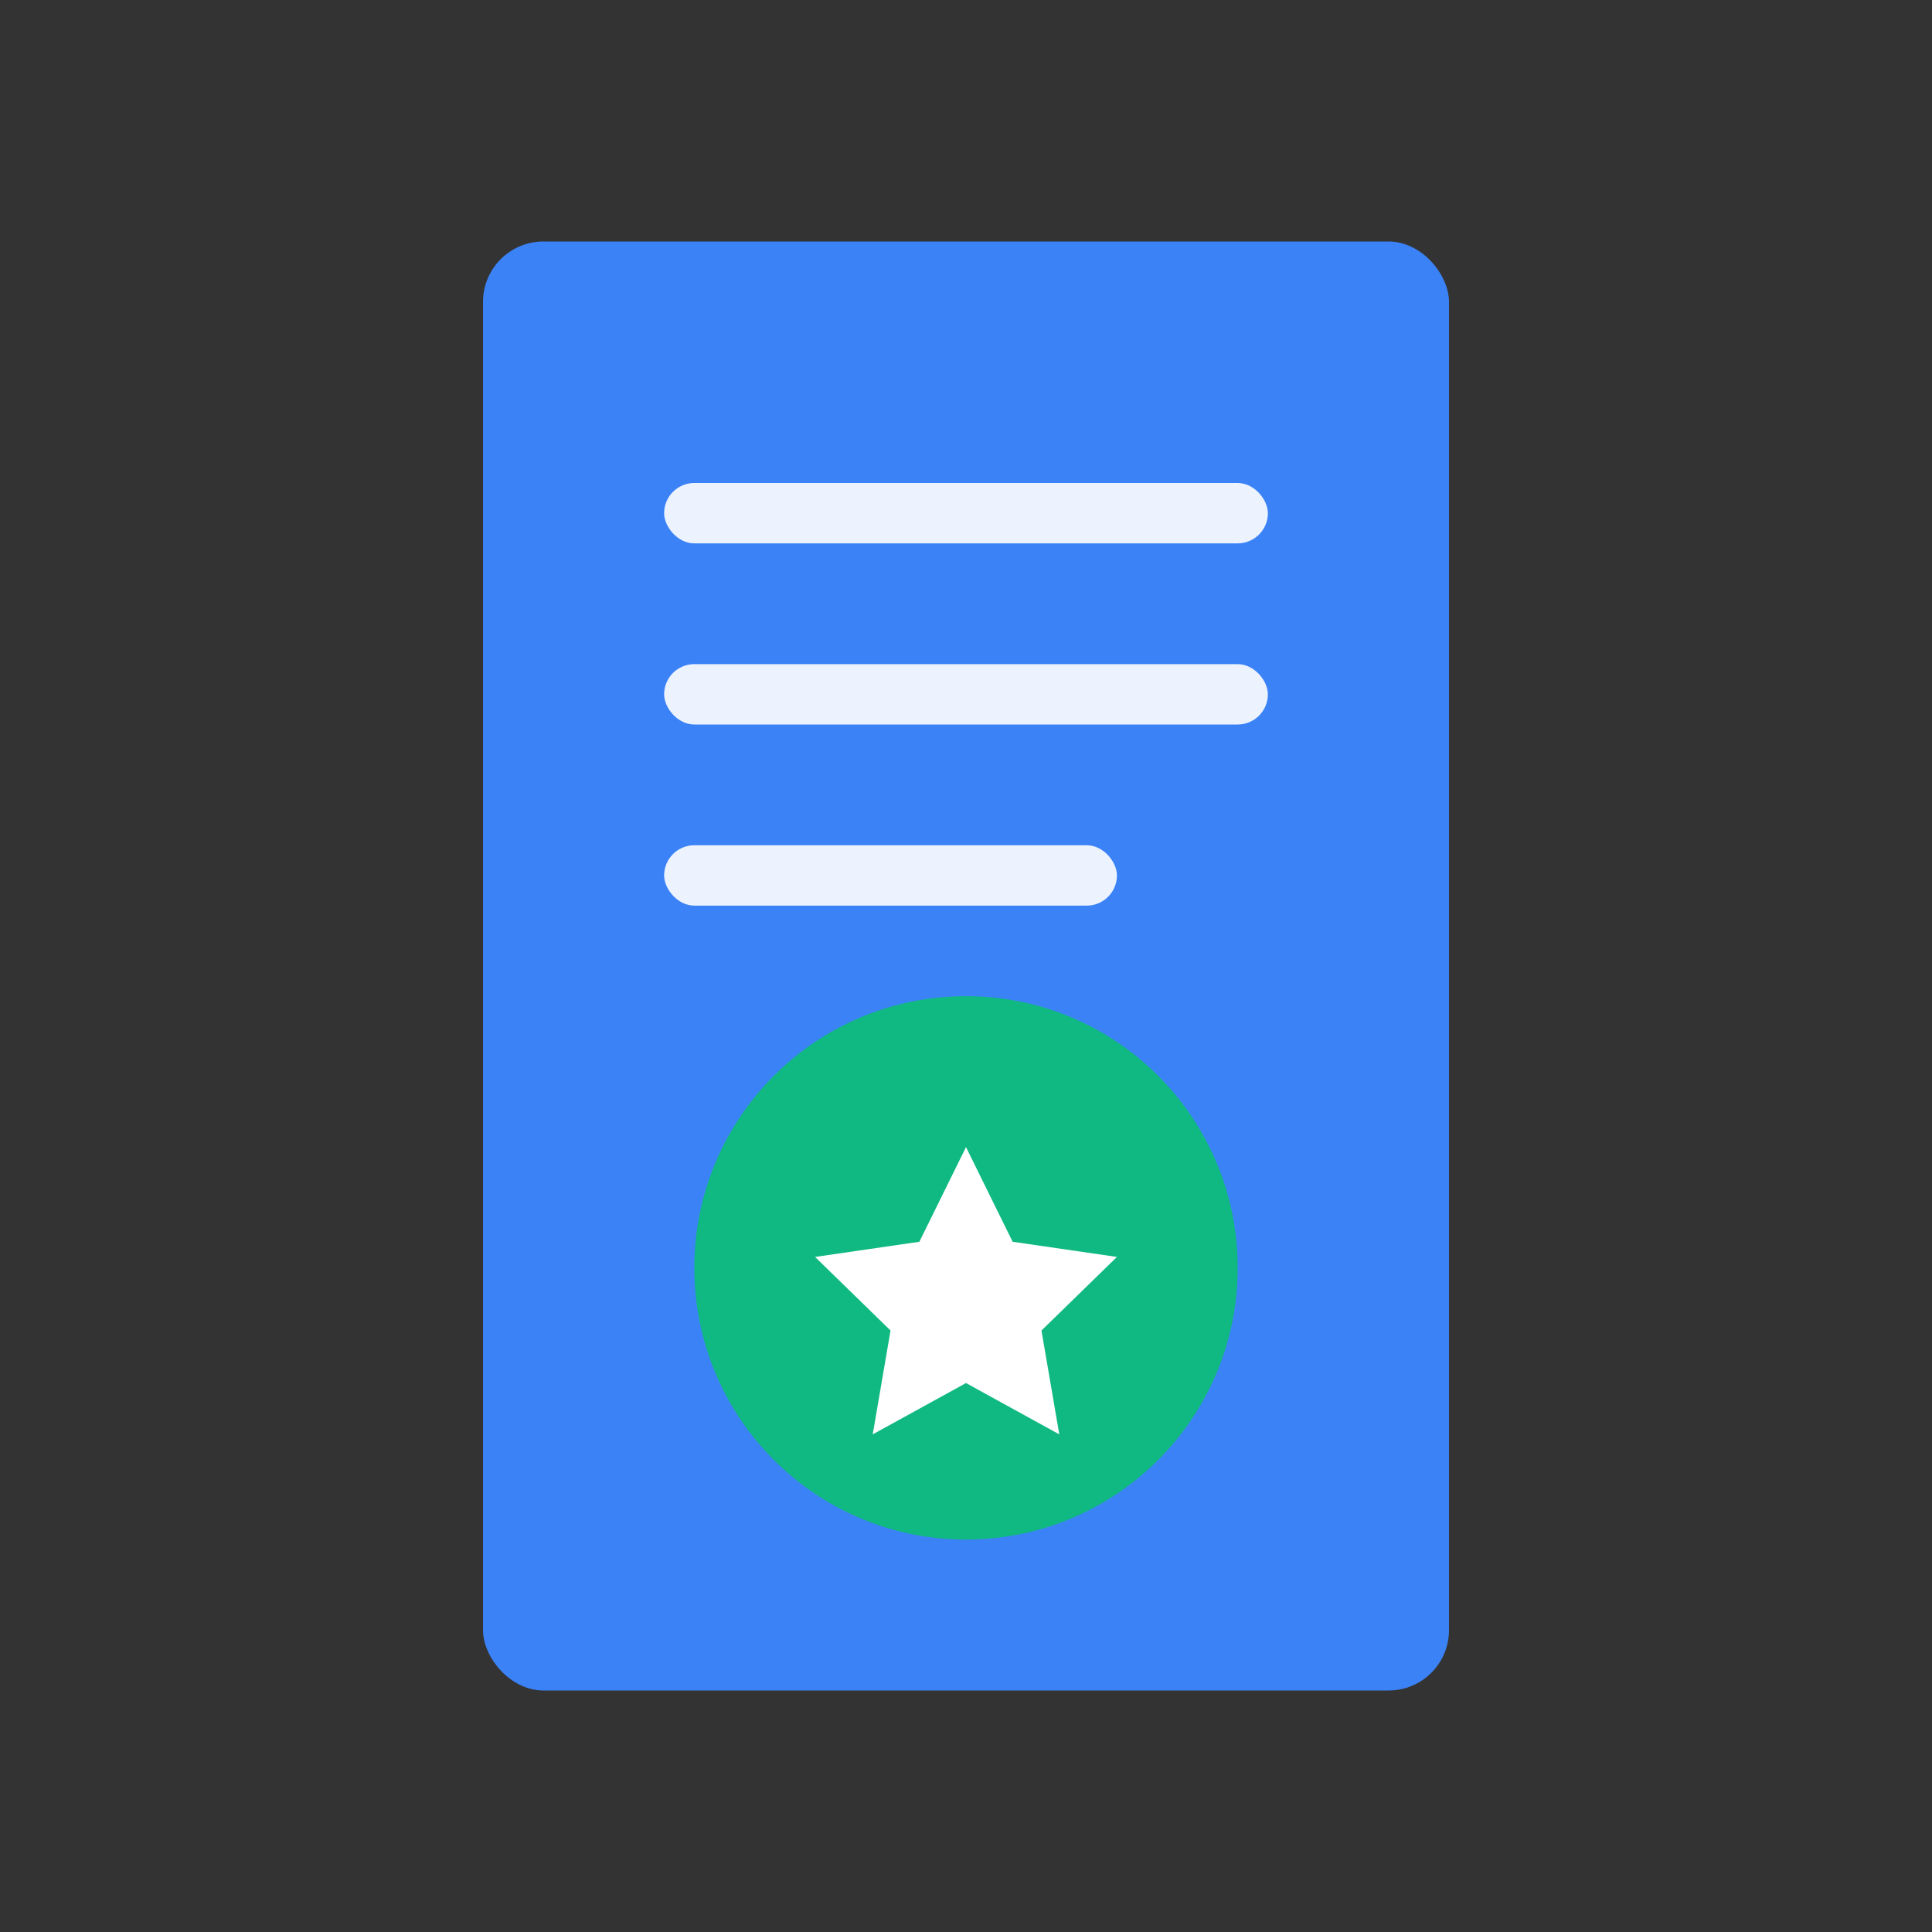
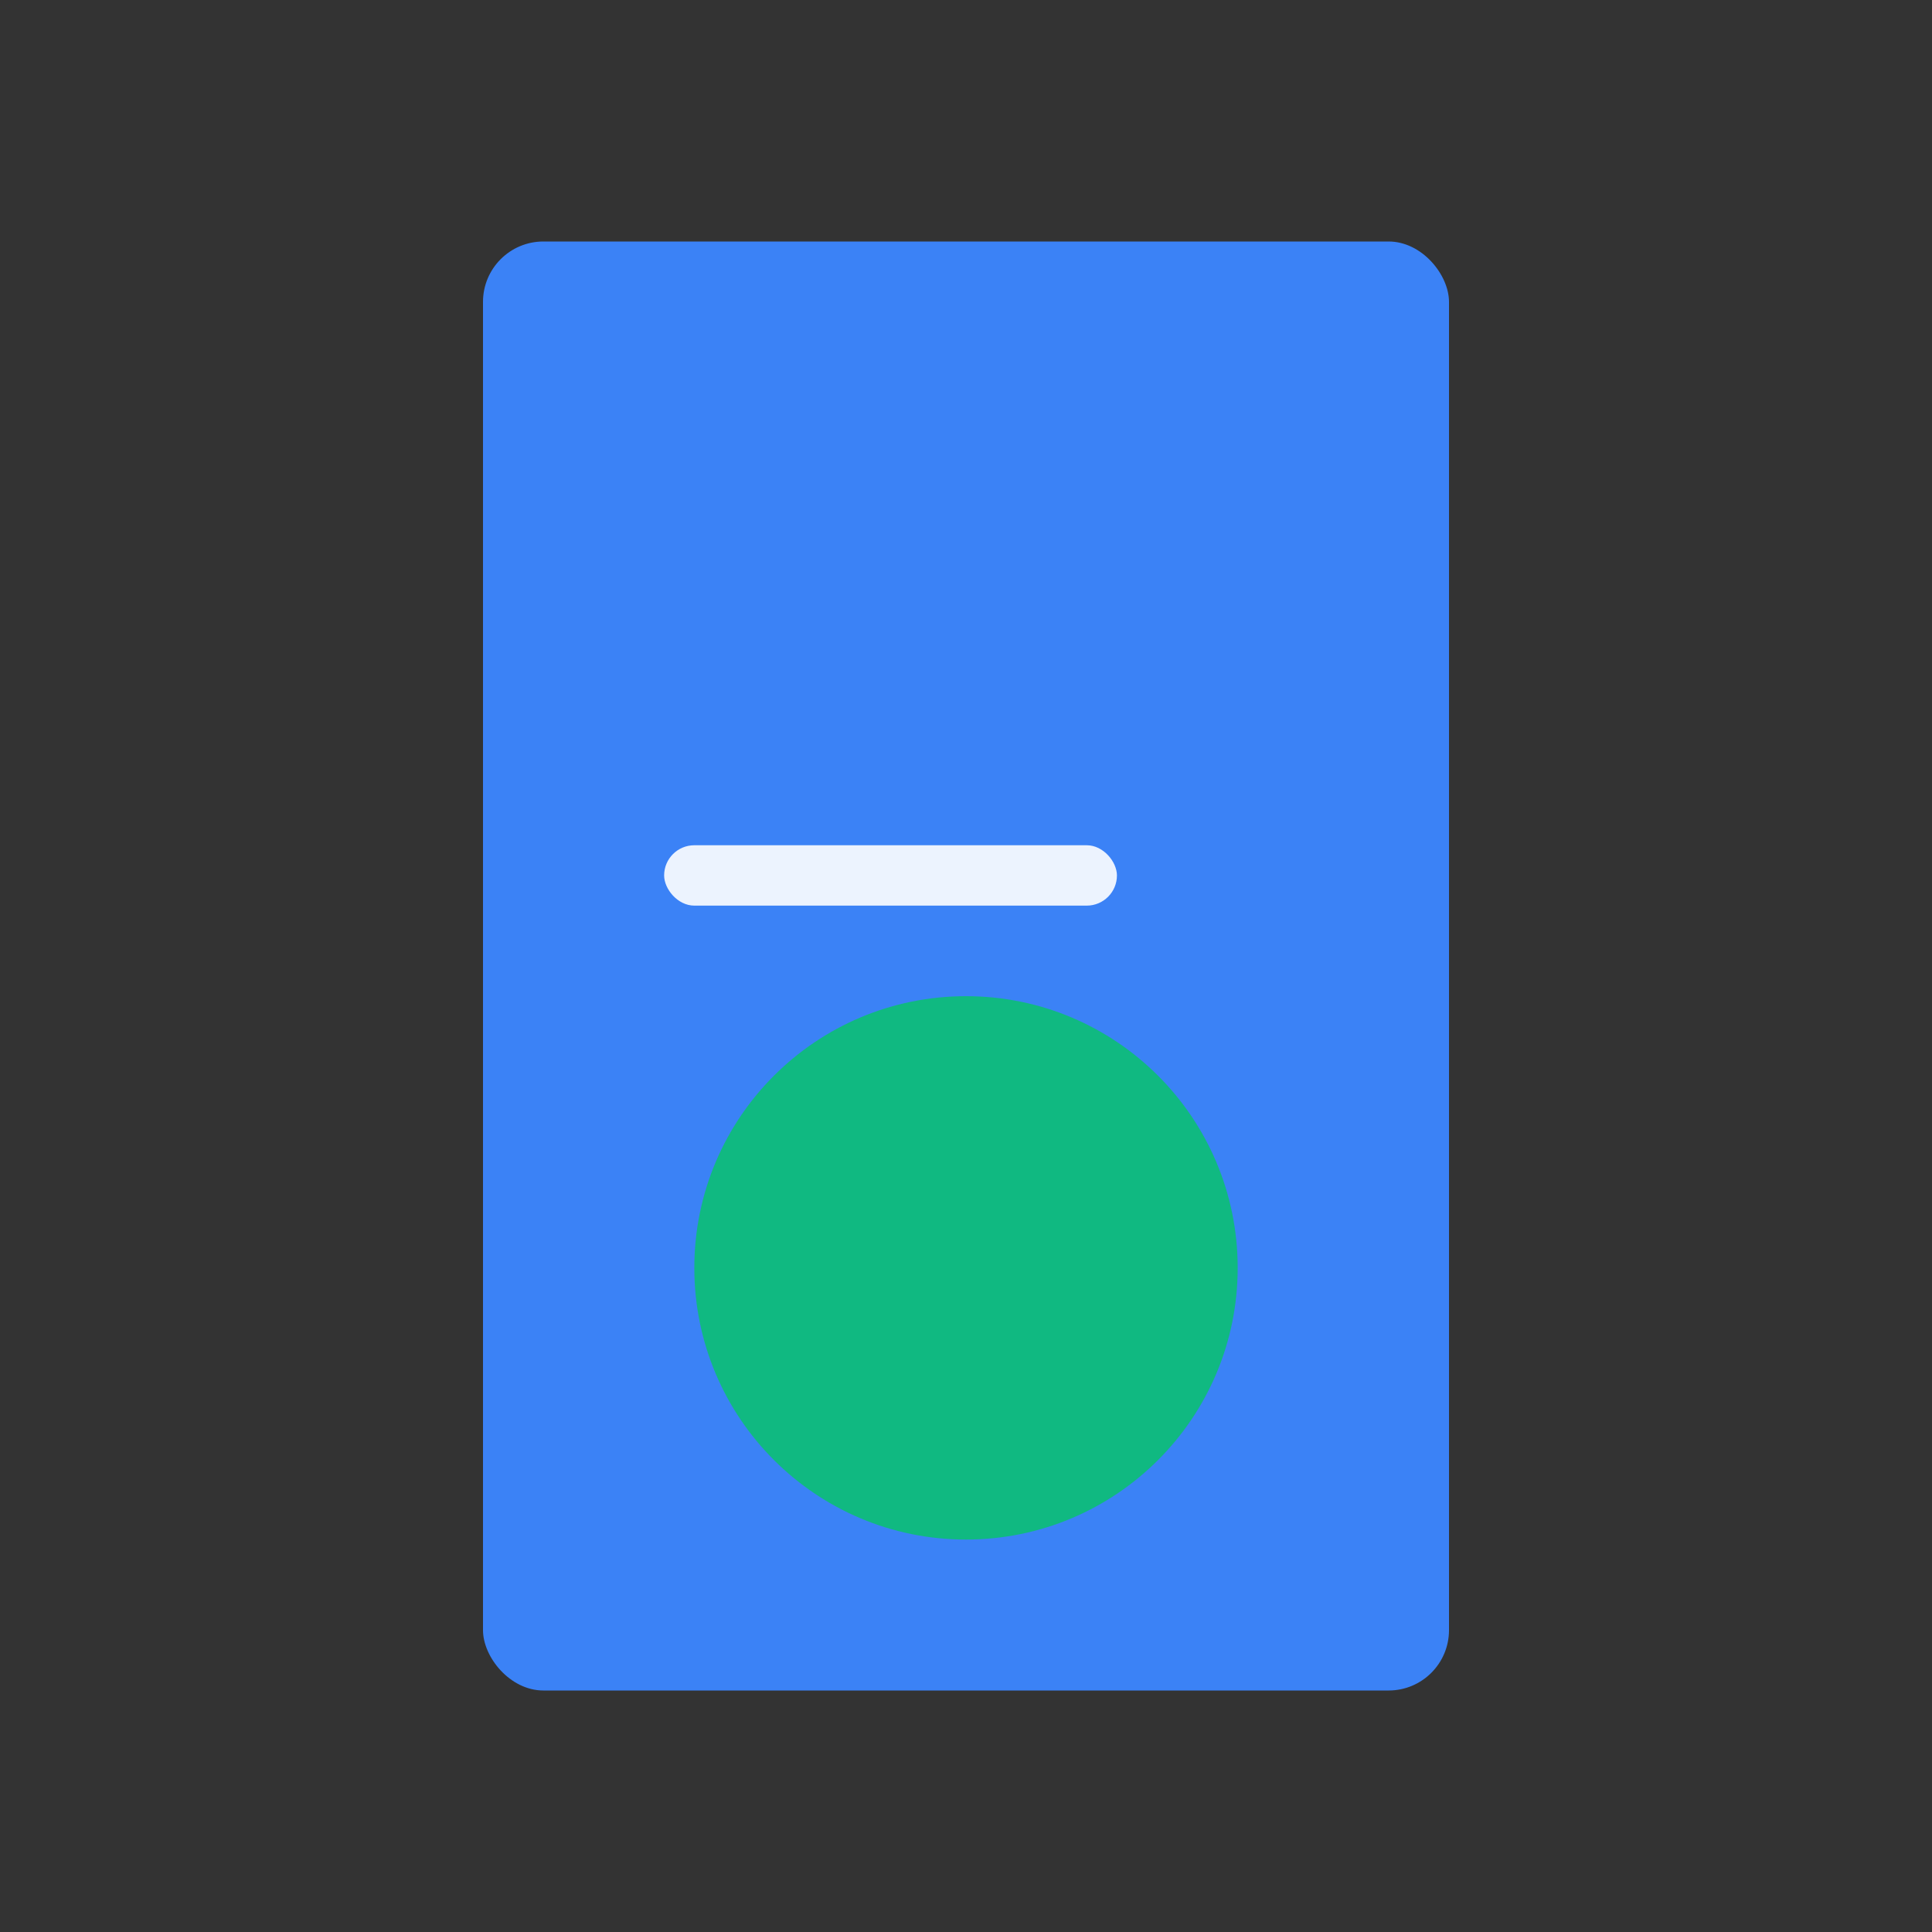
<svg xmlns="http://www.w3.org/2000/svg" viewBox="0 0 256 256">
  <rect x="0" y="0" width="256" height="256" fill="#333333" stroke="none" />
  <rect x="64" y="32" width="128" height="192" rx="8" fill="#3B82F6" />
-   <rect x="88" y="64" width="80" height="8" rx="4" fill="#ffffff" opacity="0.9" />
-   <rect x="88" y="88" width="80" height="8" rx="4" fill="#ffffff" opacity="0.9" />
  <rect x="88" y="112" width="60" height="8" rx="4" fill="#ffffff" opacity="0.9" />
  <circle cx="128" cy="168" r="36" fill="#10B981" />
-   <path d="M128 152 l6.18 12.54 l13.82 2.01 l-10 9.75 l2.36 13.76 L128 183.26 l-12.36 6.8 l2.36-13.76 l-10-9.75 l13.82-2.01 Z" fill="#ffffff" />
</svg>